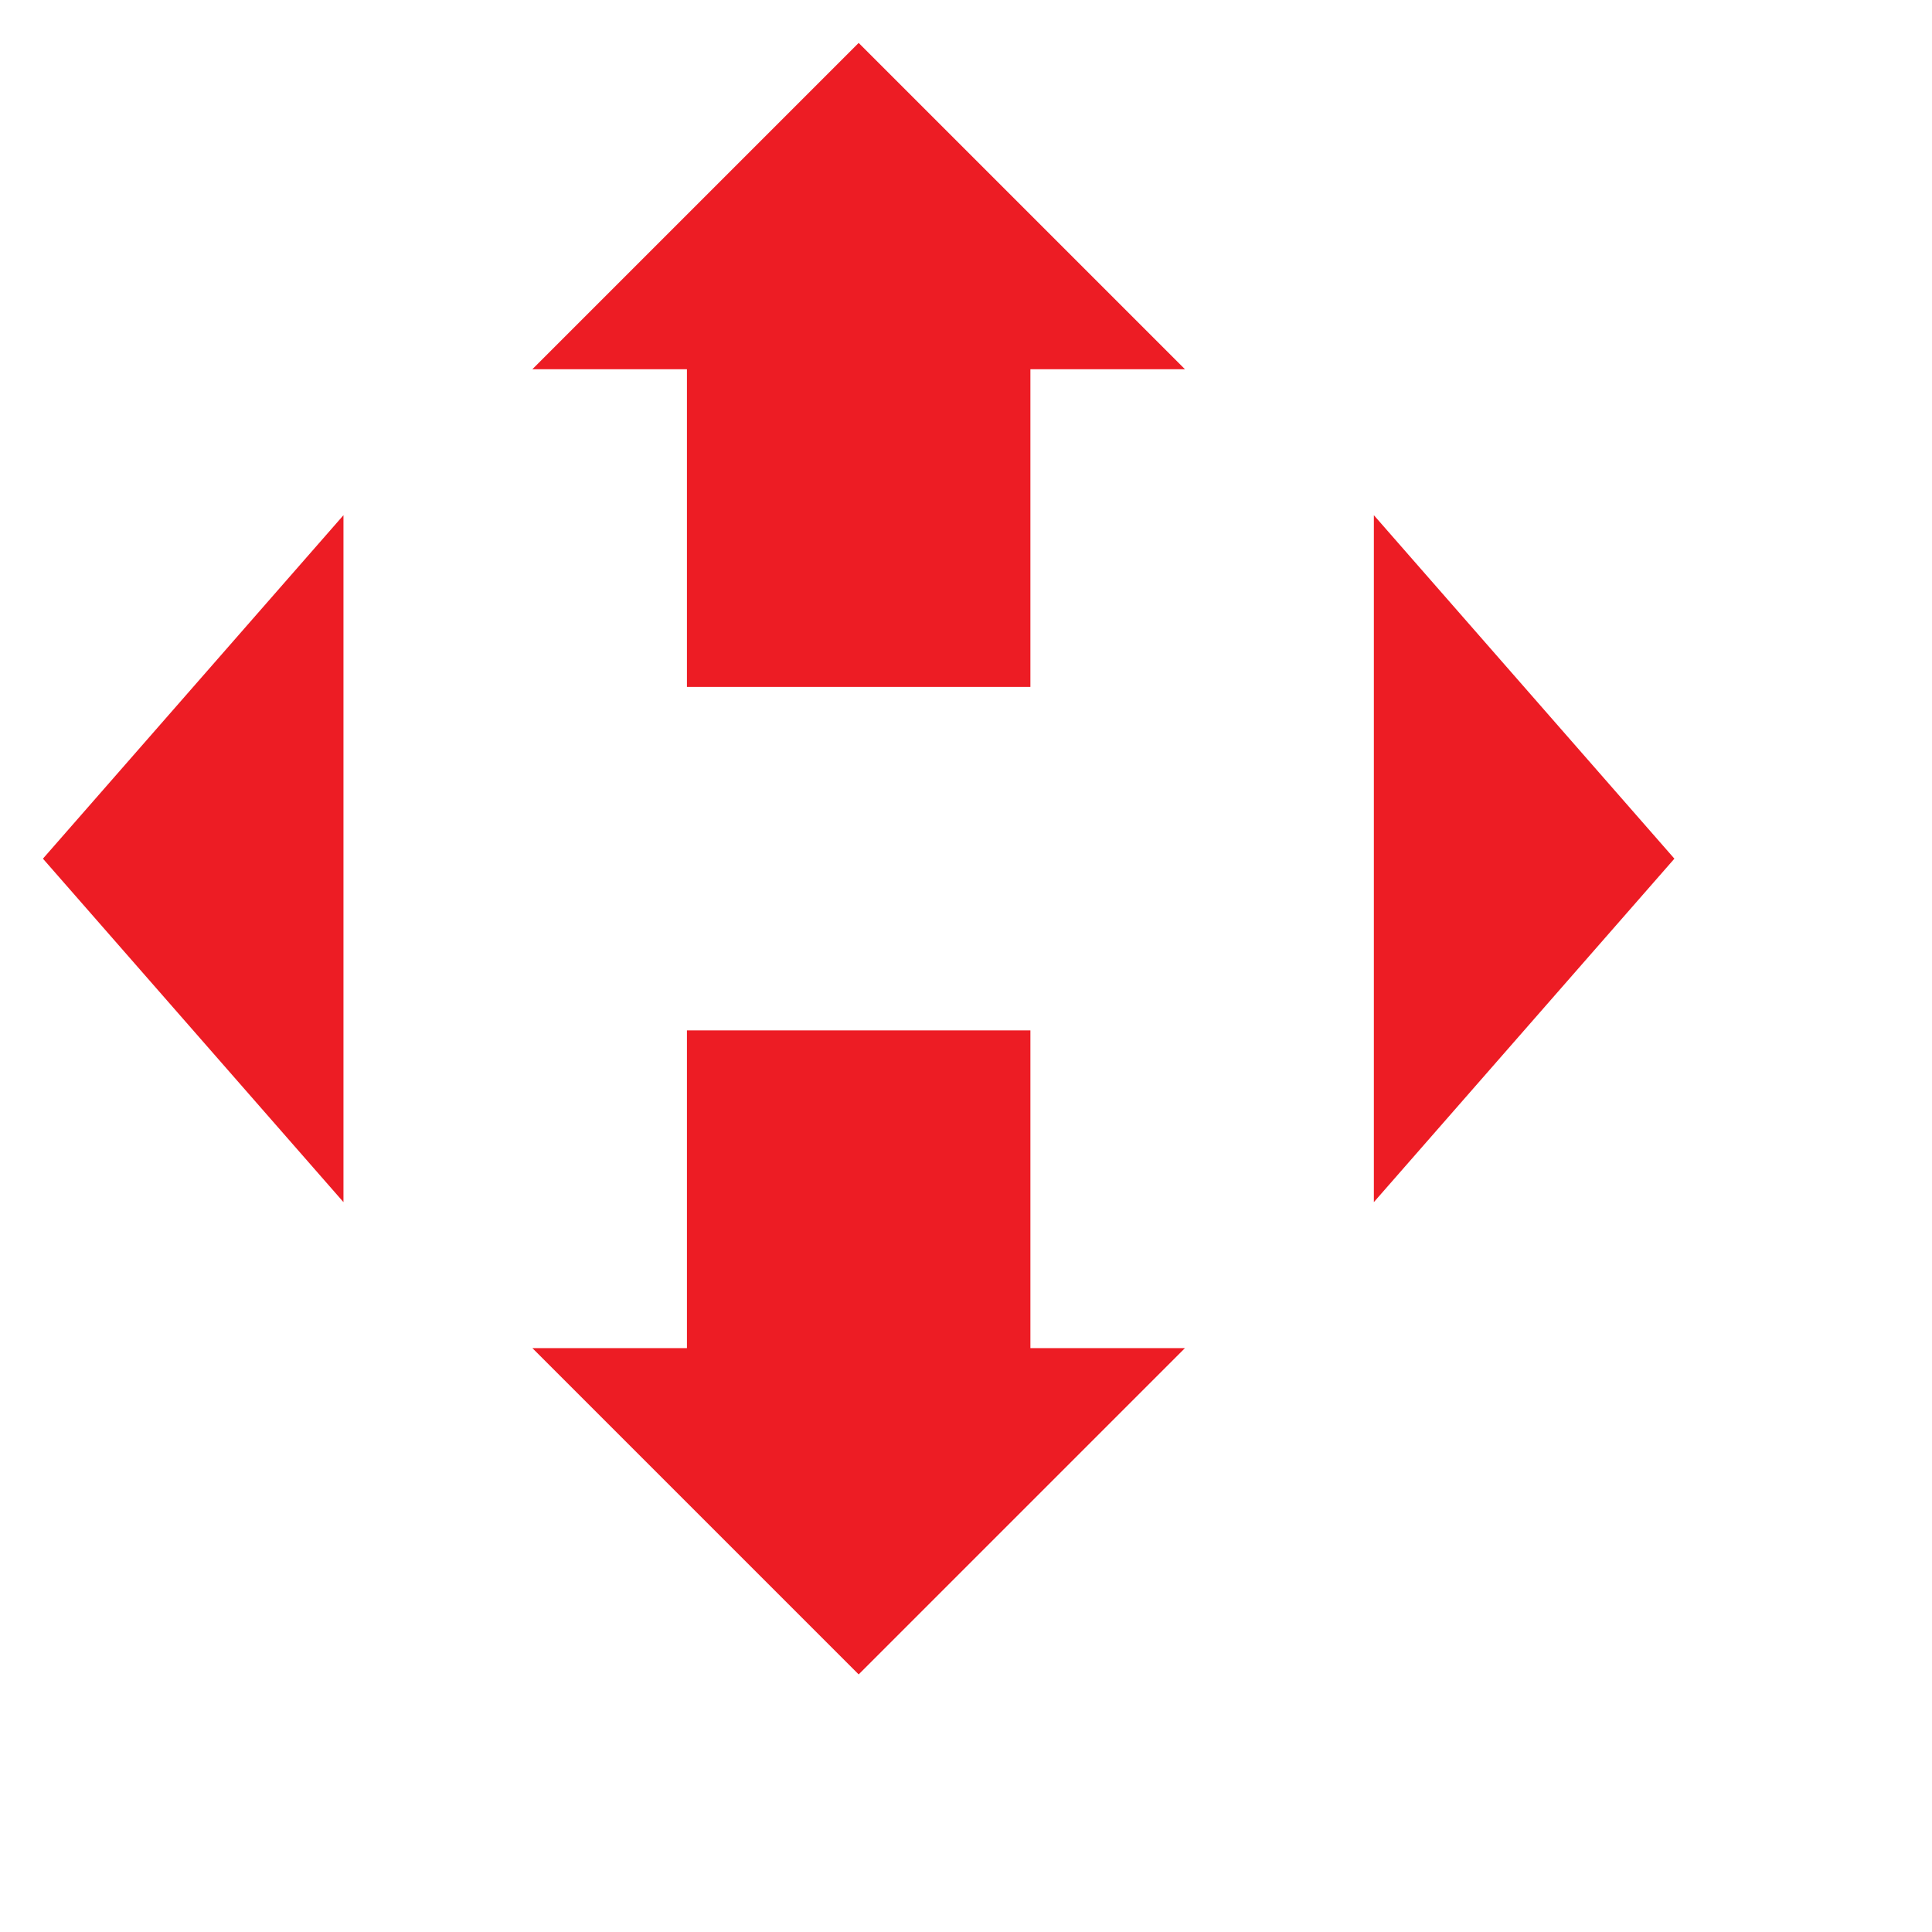
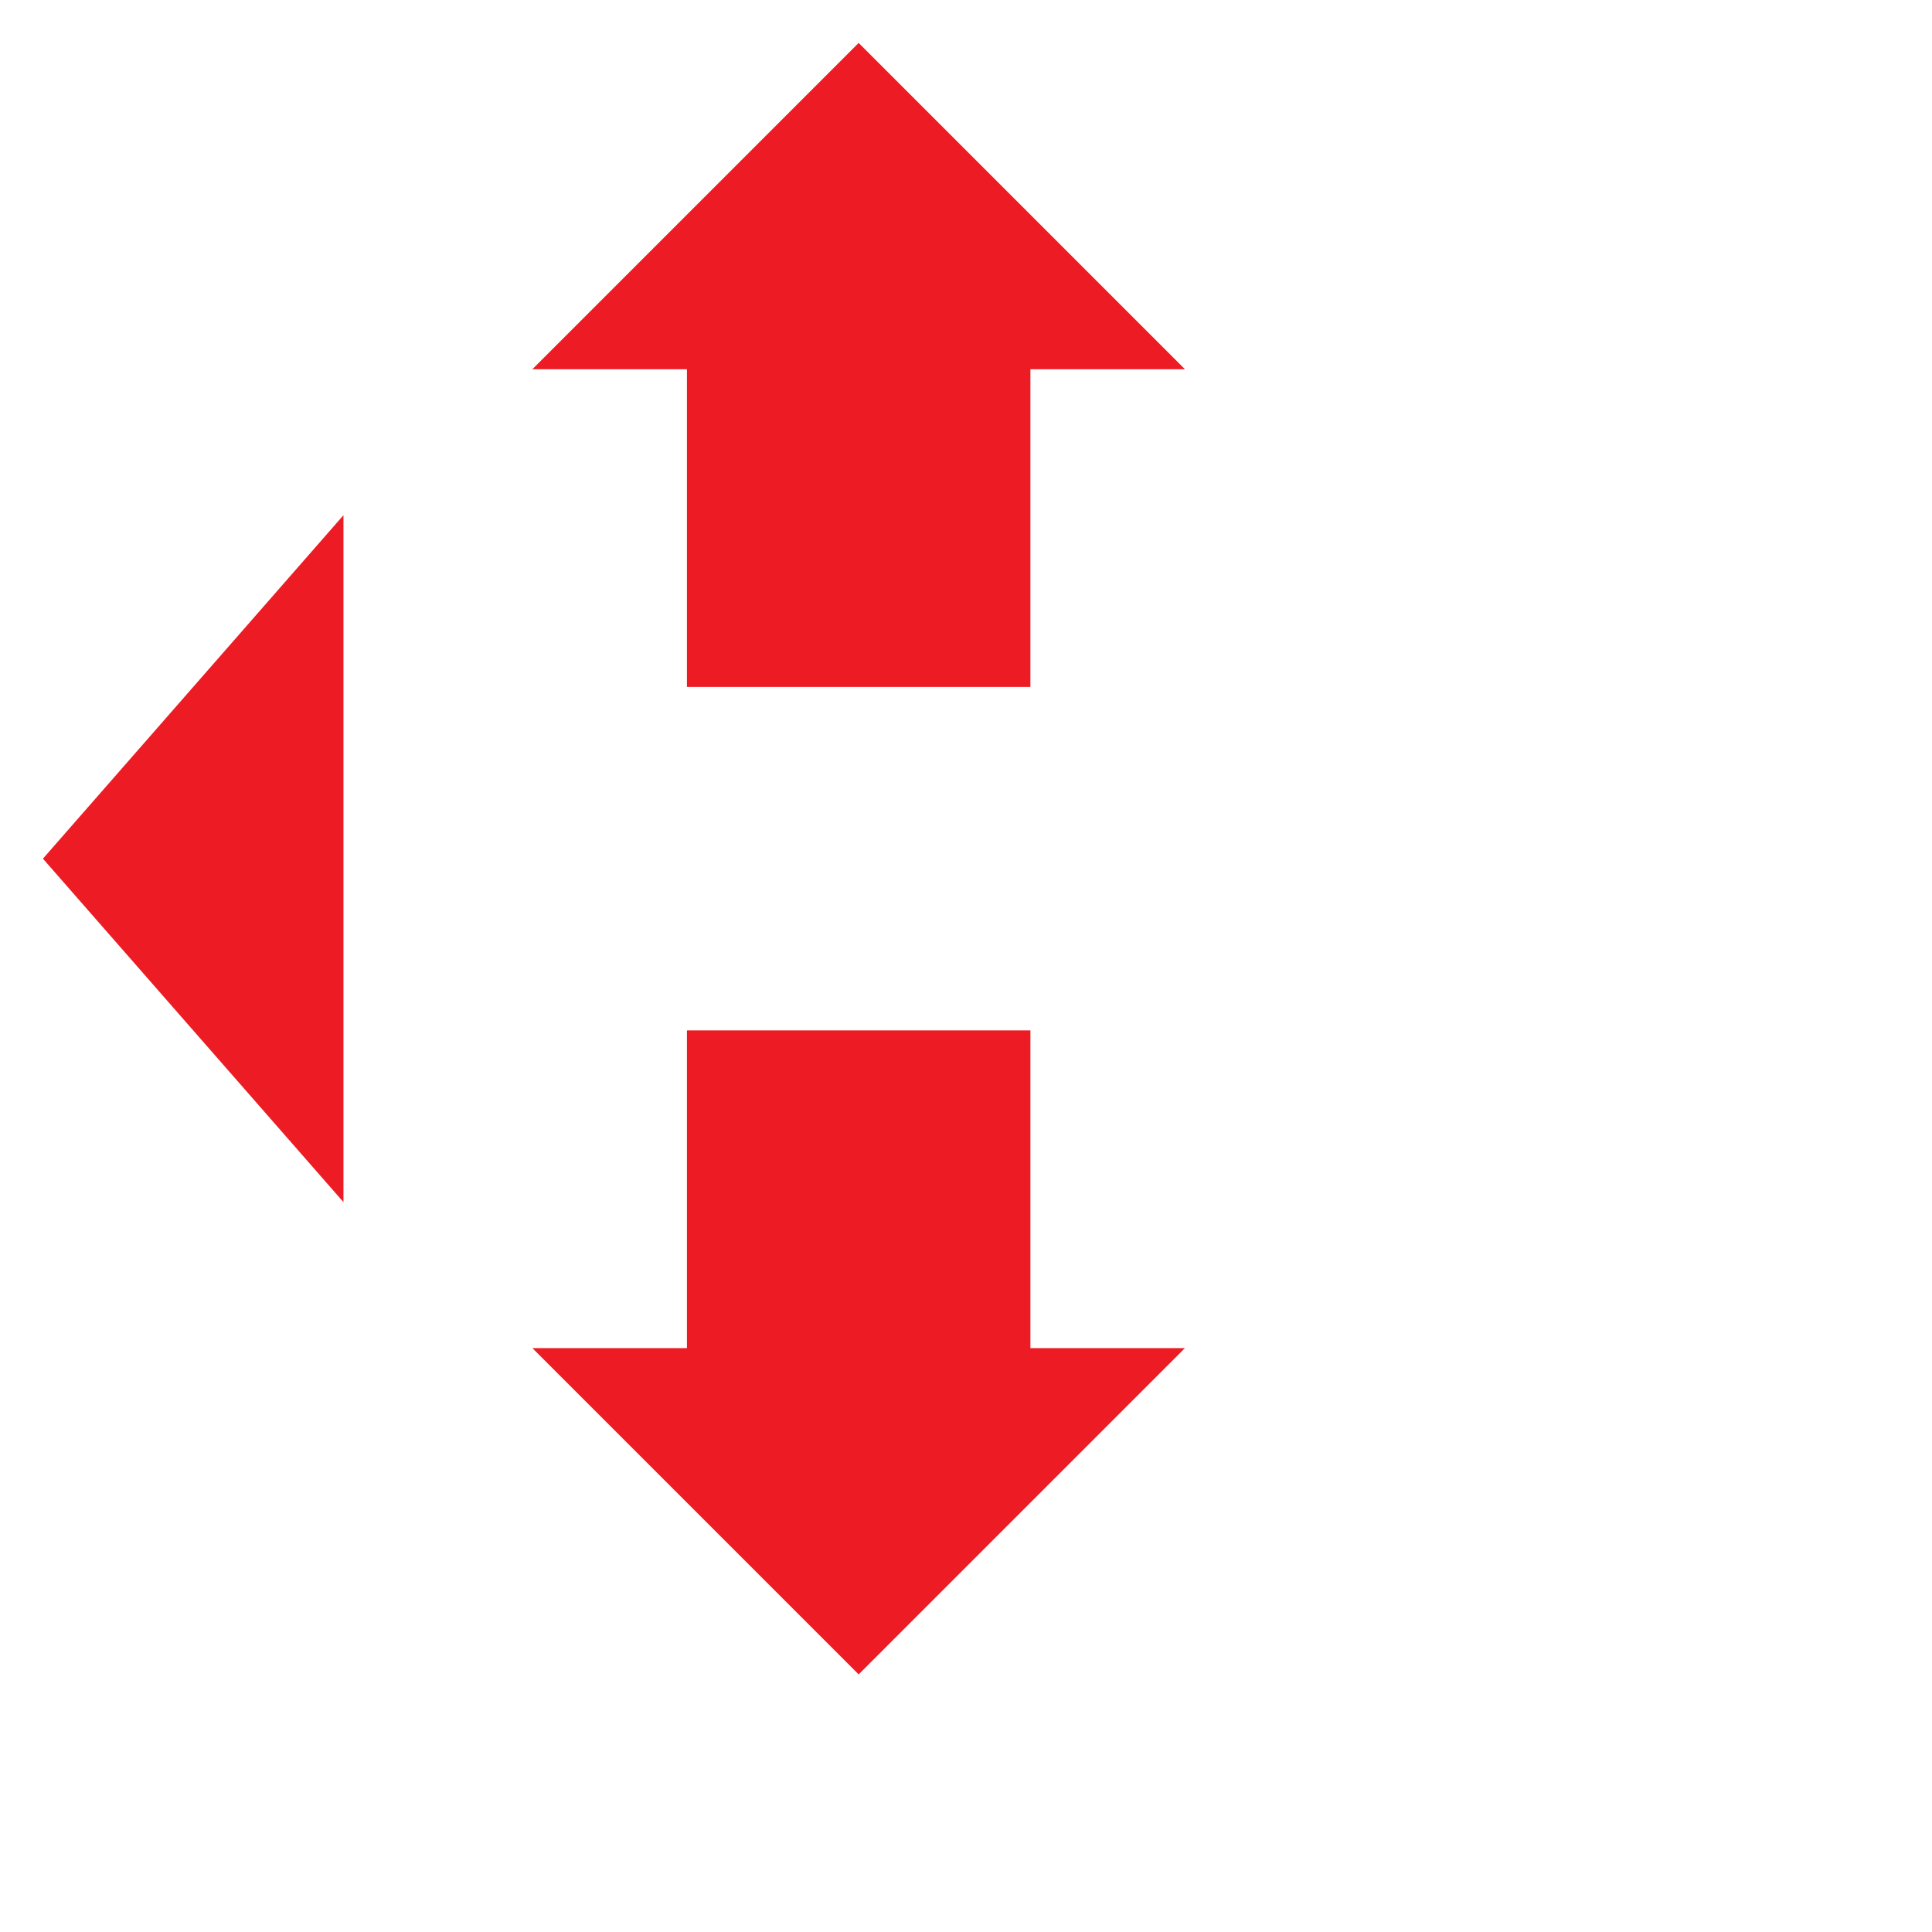
<svg xmlns="http://www.w3.org/2000/svg" width="33" height="33" fill="#ed1c24" viewBox="0 0 27 27">
  <path d="m14.4 5.16h2.16l-4.56-4.56-4.56 4.56h2.16v4.44h4.8z" />
-   <path d="m.6 12 4.2-4.8v9.6z" />
-   <path d="m23.4 12-4.2-4.8v9.6z" />
+   <path d="m.6 12 4.2-4.8v9.6" />
  <path d="m9.6 14.4h4.8v4.44h2.16l-4.56 4.56-4.56-4.56h2.16z" />
</svg>